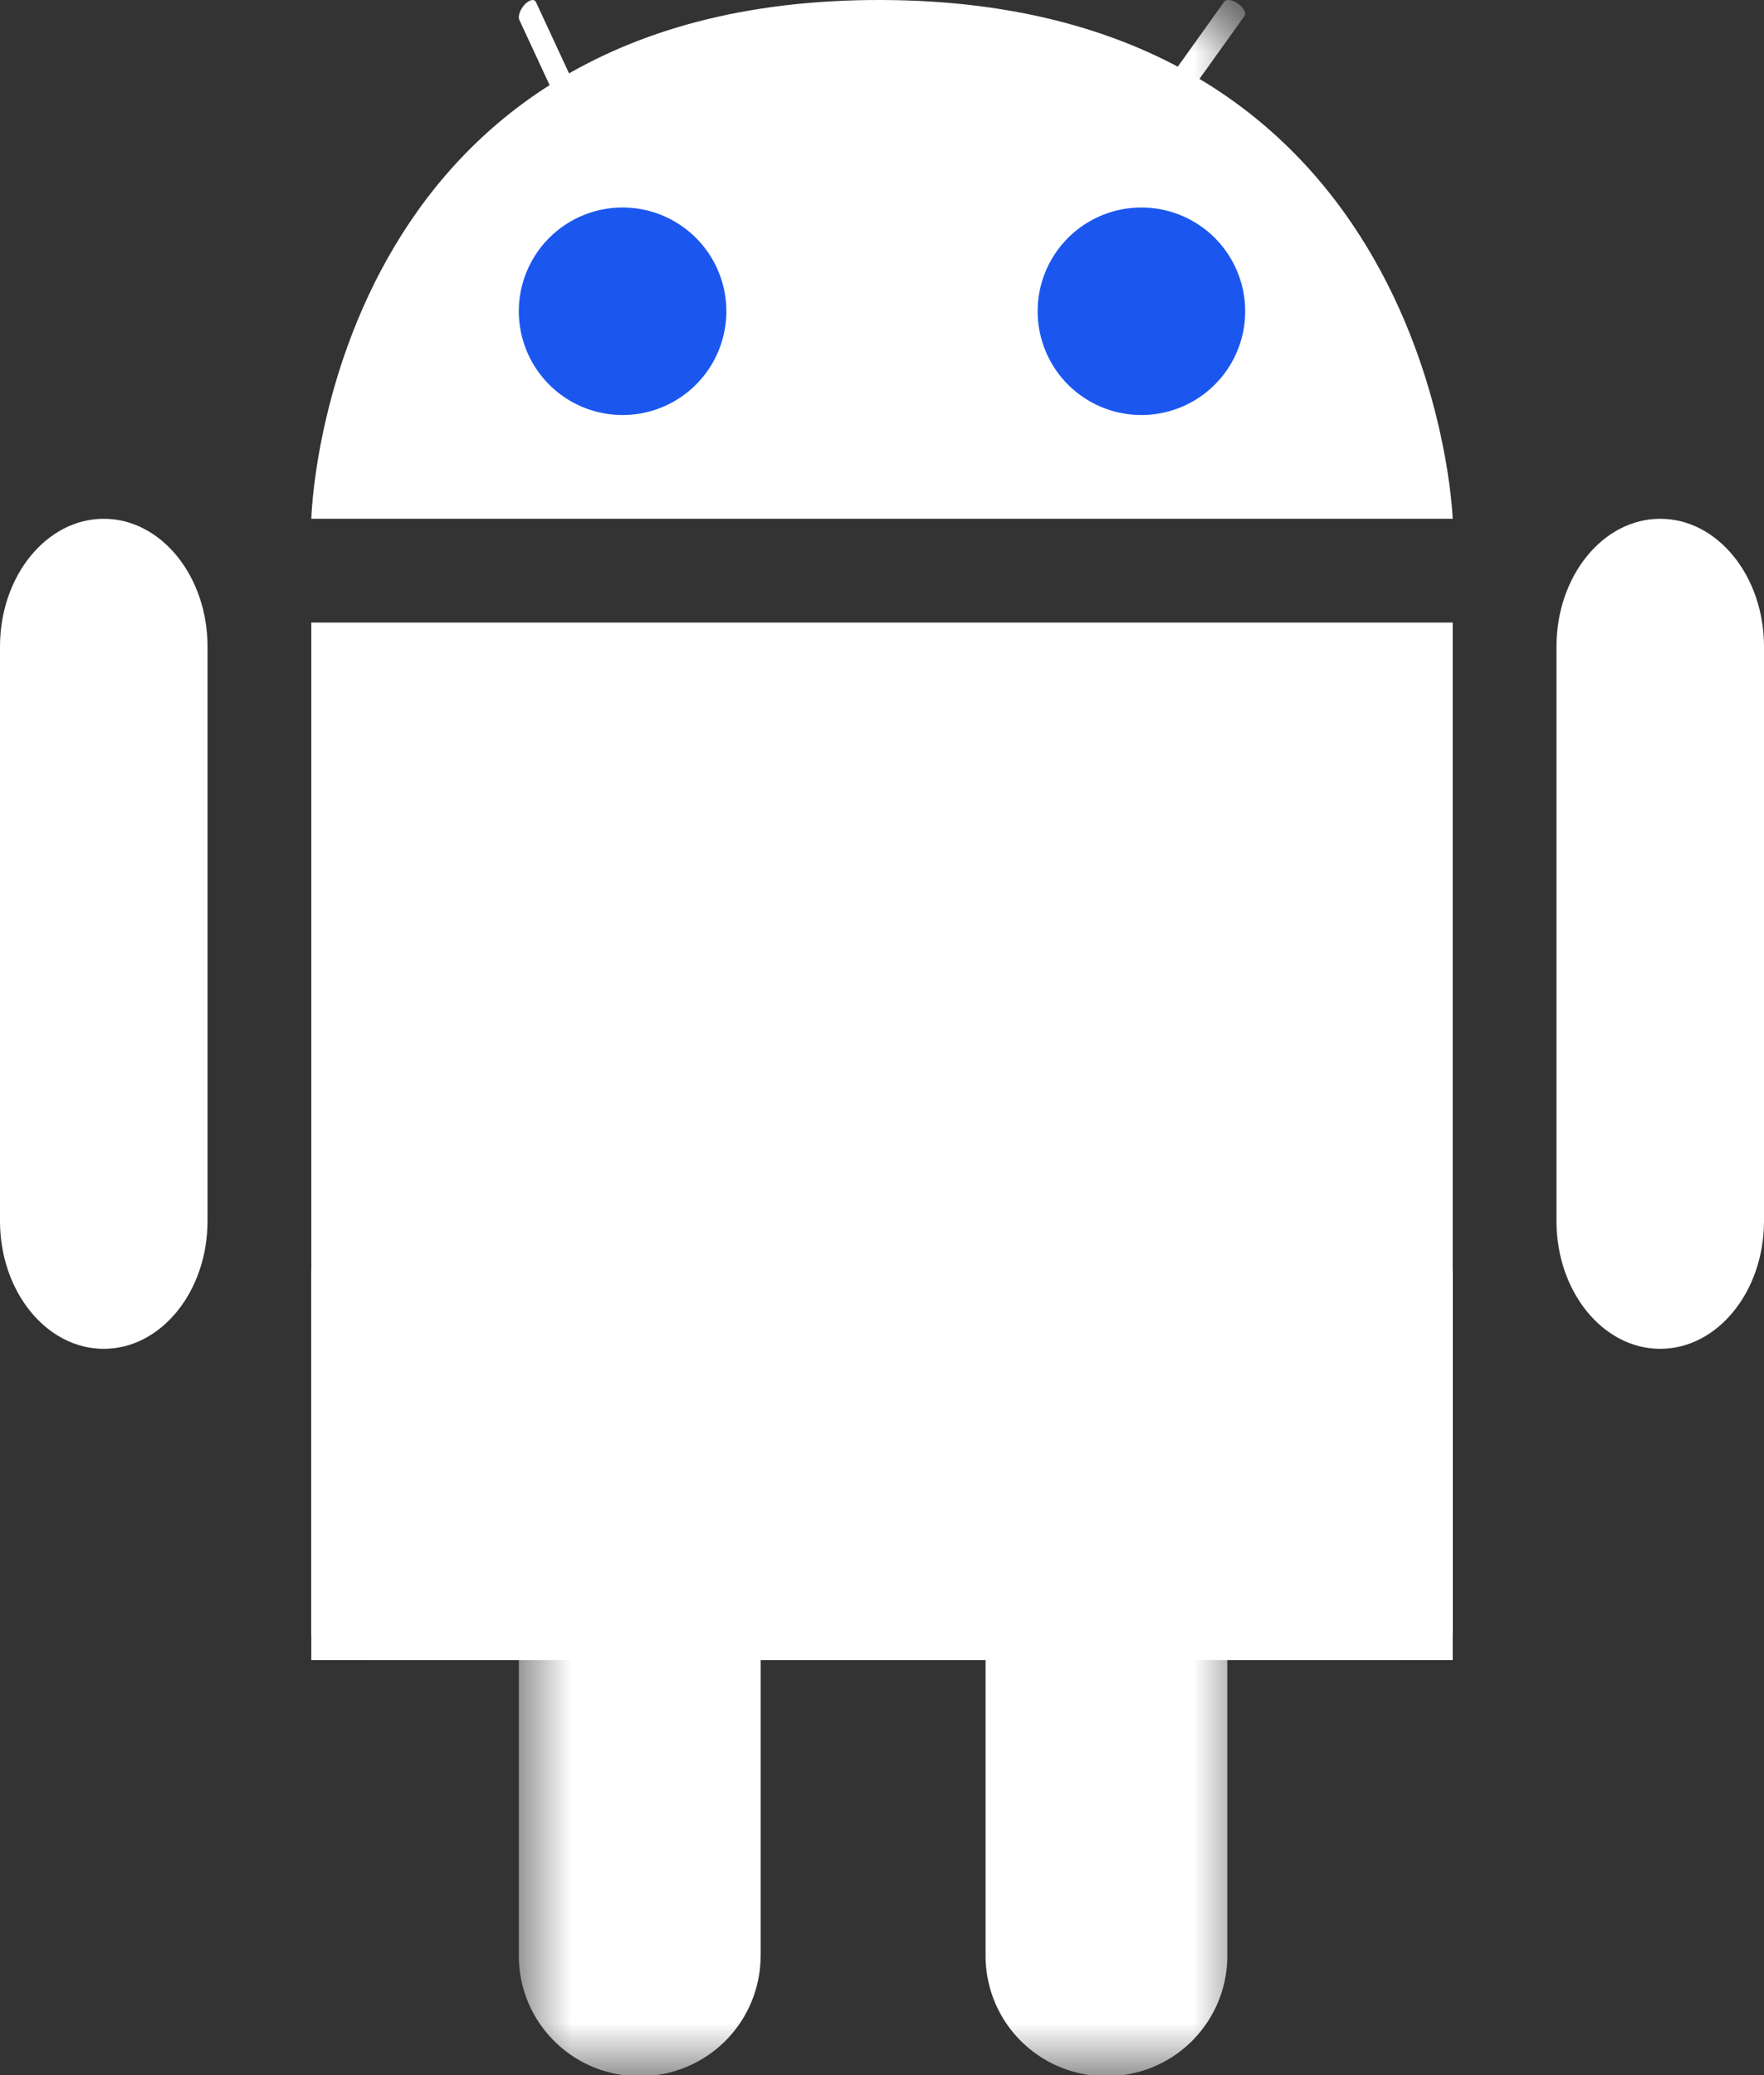
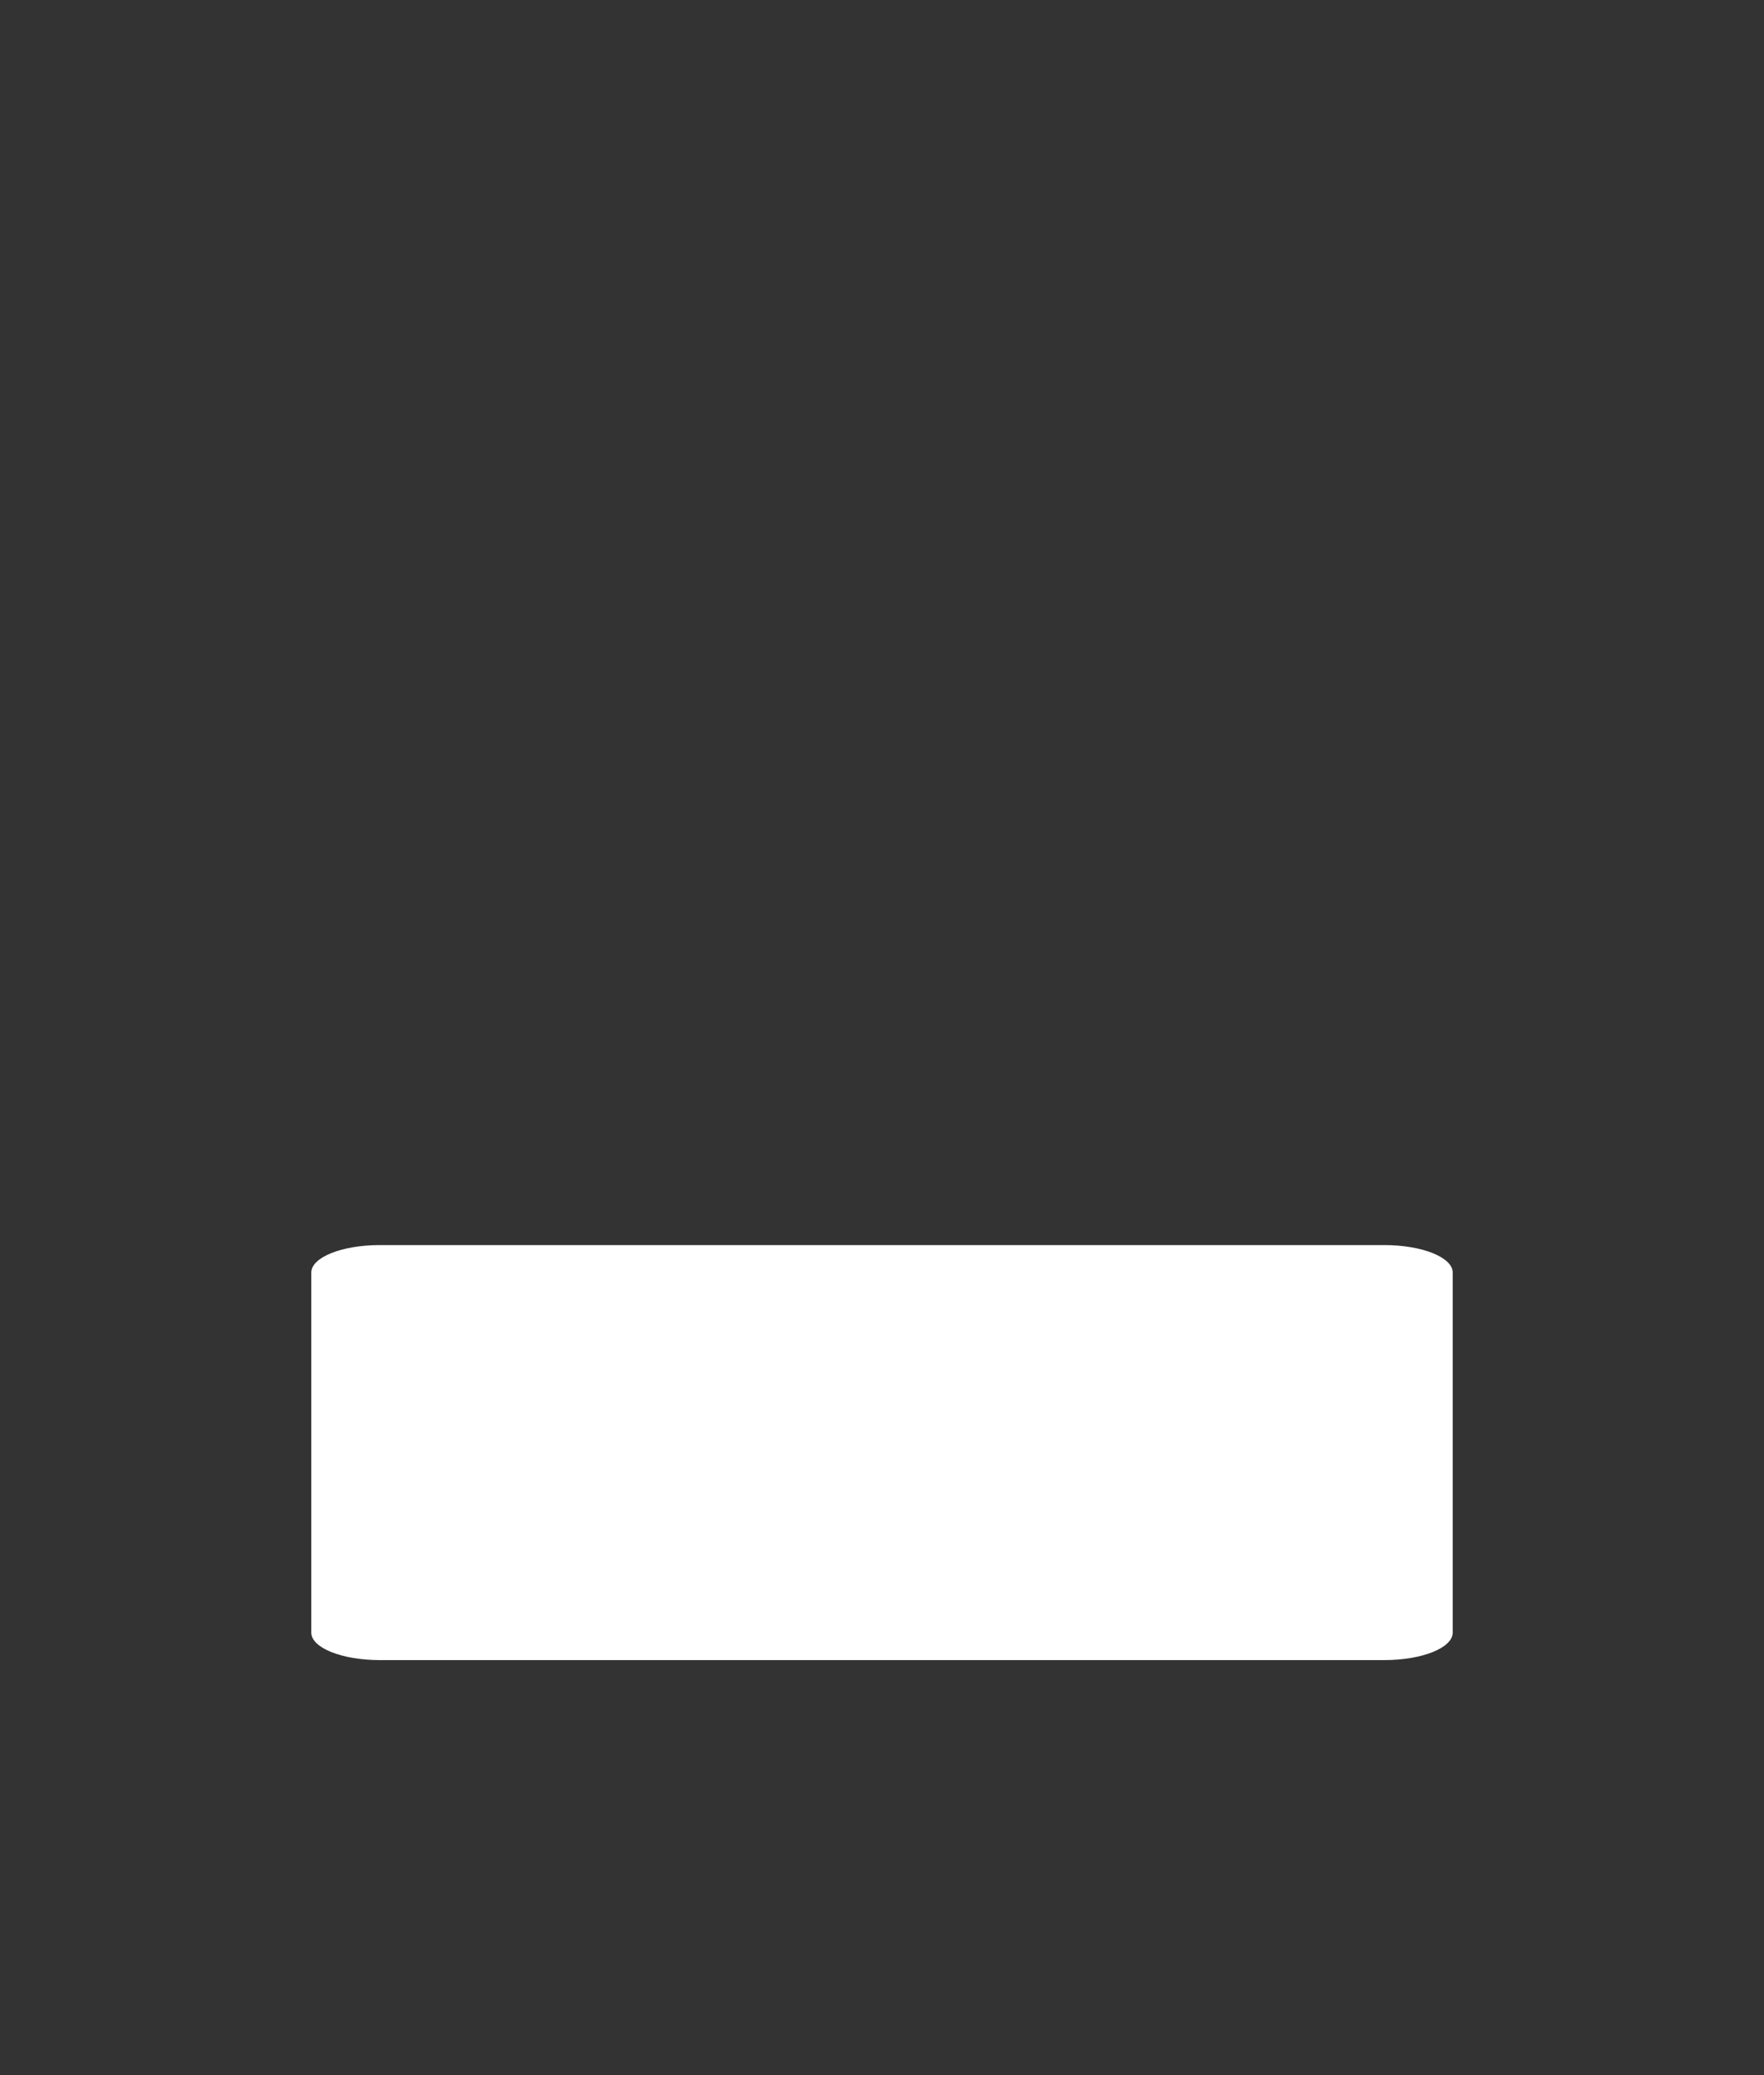
<svg xmlns="http://www.w3.org/2000/svg" xmlns:xlink="http://www.w3.org/1999/xlink" width="17" height="20" viewBox="0 0 17 20">
  <rect x="0" y="0" width="17" height="20" fill="#333333" stroke="none" />
  <defs>
    <path id="vtdwp1m43a" d="M0 0h7v20H0z" />
  </defs>
  <g fill="none" fill-rule="evenodd">
    <path d="M14 15.735c0 .147-.295.265-.659.265H3.66C3.295 16 3 15.882 3 15.735v-3.47c0-.147.295-.265.659-.265h9.682c.364 0 .659.118.659.265v3.47" fill="#FFF" />
-     <path fill="#FFF" d="M3 16h11V6H3zM17 11.768c0 .68-.448 1.232-1 1.232s-1-.551-1-1.232V6.232C15 5.552 15.448 5 16 5s1 .552 1 1.232v5.536M2 11.768C2 12.448 1.552 13 1 13s-1-.551-1-1.232V6.232C0 5.552.448 5 1 5s1 .552 1 1.232v5.536M3 5s.122-5.018 5.5-5C13.827.018 14 5 14 5H3" />
-     <path d="M7 3a1 1 0 1 1-2 0 1 1 0 0 1 2 0" fill="#FFF" />
-     <path d="M5.836 1.98c.015.034.064.023.108-.025.044-.047.067-.113.051-.147L5.165.02c-.016-.034-.065-.023-.109.024-.044.048-.067.114-.051.148l.83 1.788" fill="#FFF" />
    <g transform="translate(5)">
      <mask id="9vjqlt26zb" fill="#fff">
        <use xlink:href="#vtdwp1m43a" />
      </mask>
-       <path d="M5.979 1.572c-.02.027-.079.018-.133-.02-.053-.038-.081-.09-.062-.117L6.799.015c.02-.026.079-.018.132.02.054.038.082.09.063.118L5.979 1.572M6.828 18.856a1.16 1.16 0 0 1-1.165 1.154 1.16 1.16 0 0 1-1.165-1.154v-5.188a1.16 1.16 0 0 1 1.165-1.154 1.16 1.16 0 0 1 1.165 1.154v5.188M2.33 18.856a1.16 1.16 0 0 1-1.165 1.154A1.16 1.16 0 0 1 0 18.856v-5.188a1.16 1.16 0 0 1 1.165-1.154 1.16 1.16 0 0 1 1.166 1.154v5.188" fill="#FFF" mask="url(#9vjqlt26zb)" />
    </g>
-     <path d="M12 3a1 1 0 1 1-2 0 1 1 0 0 1 2 0M7 3a1 1 0 1 1-2 0 1 1 0 0 1 2 0" fill="#1B57EF" />
  </g>
</svg>